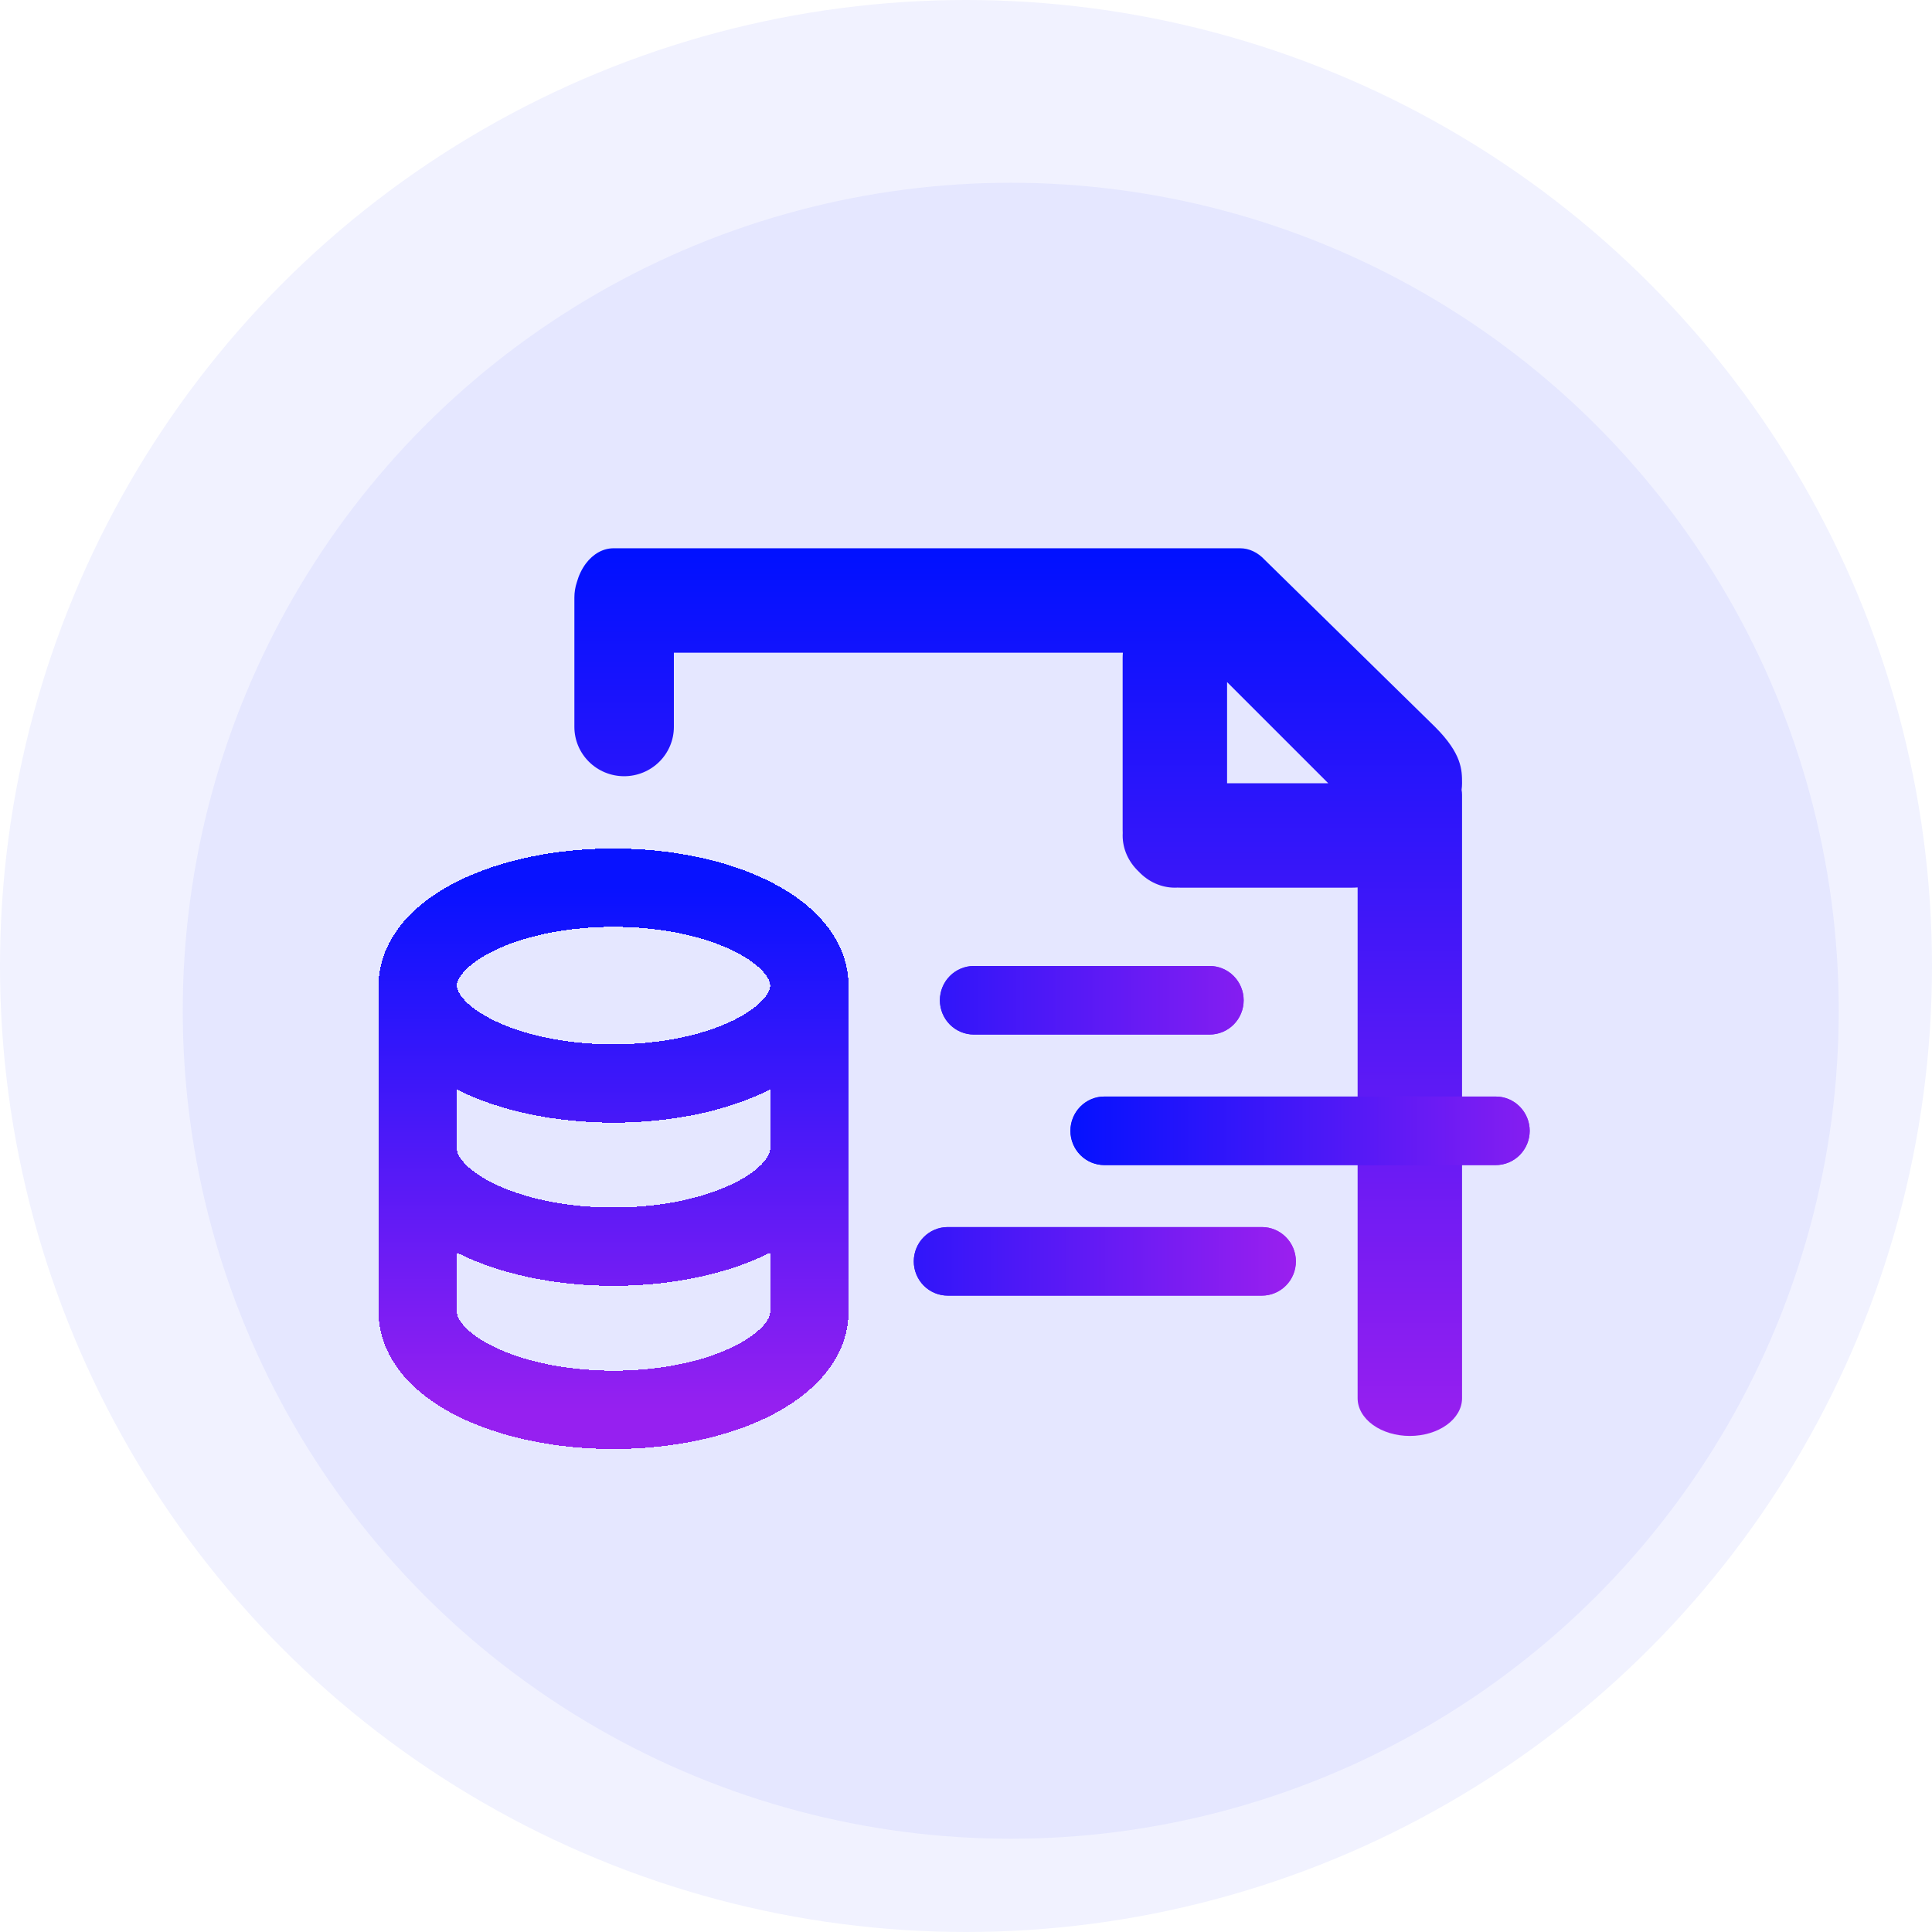
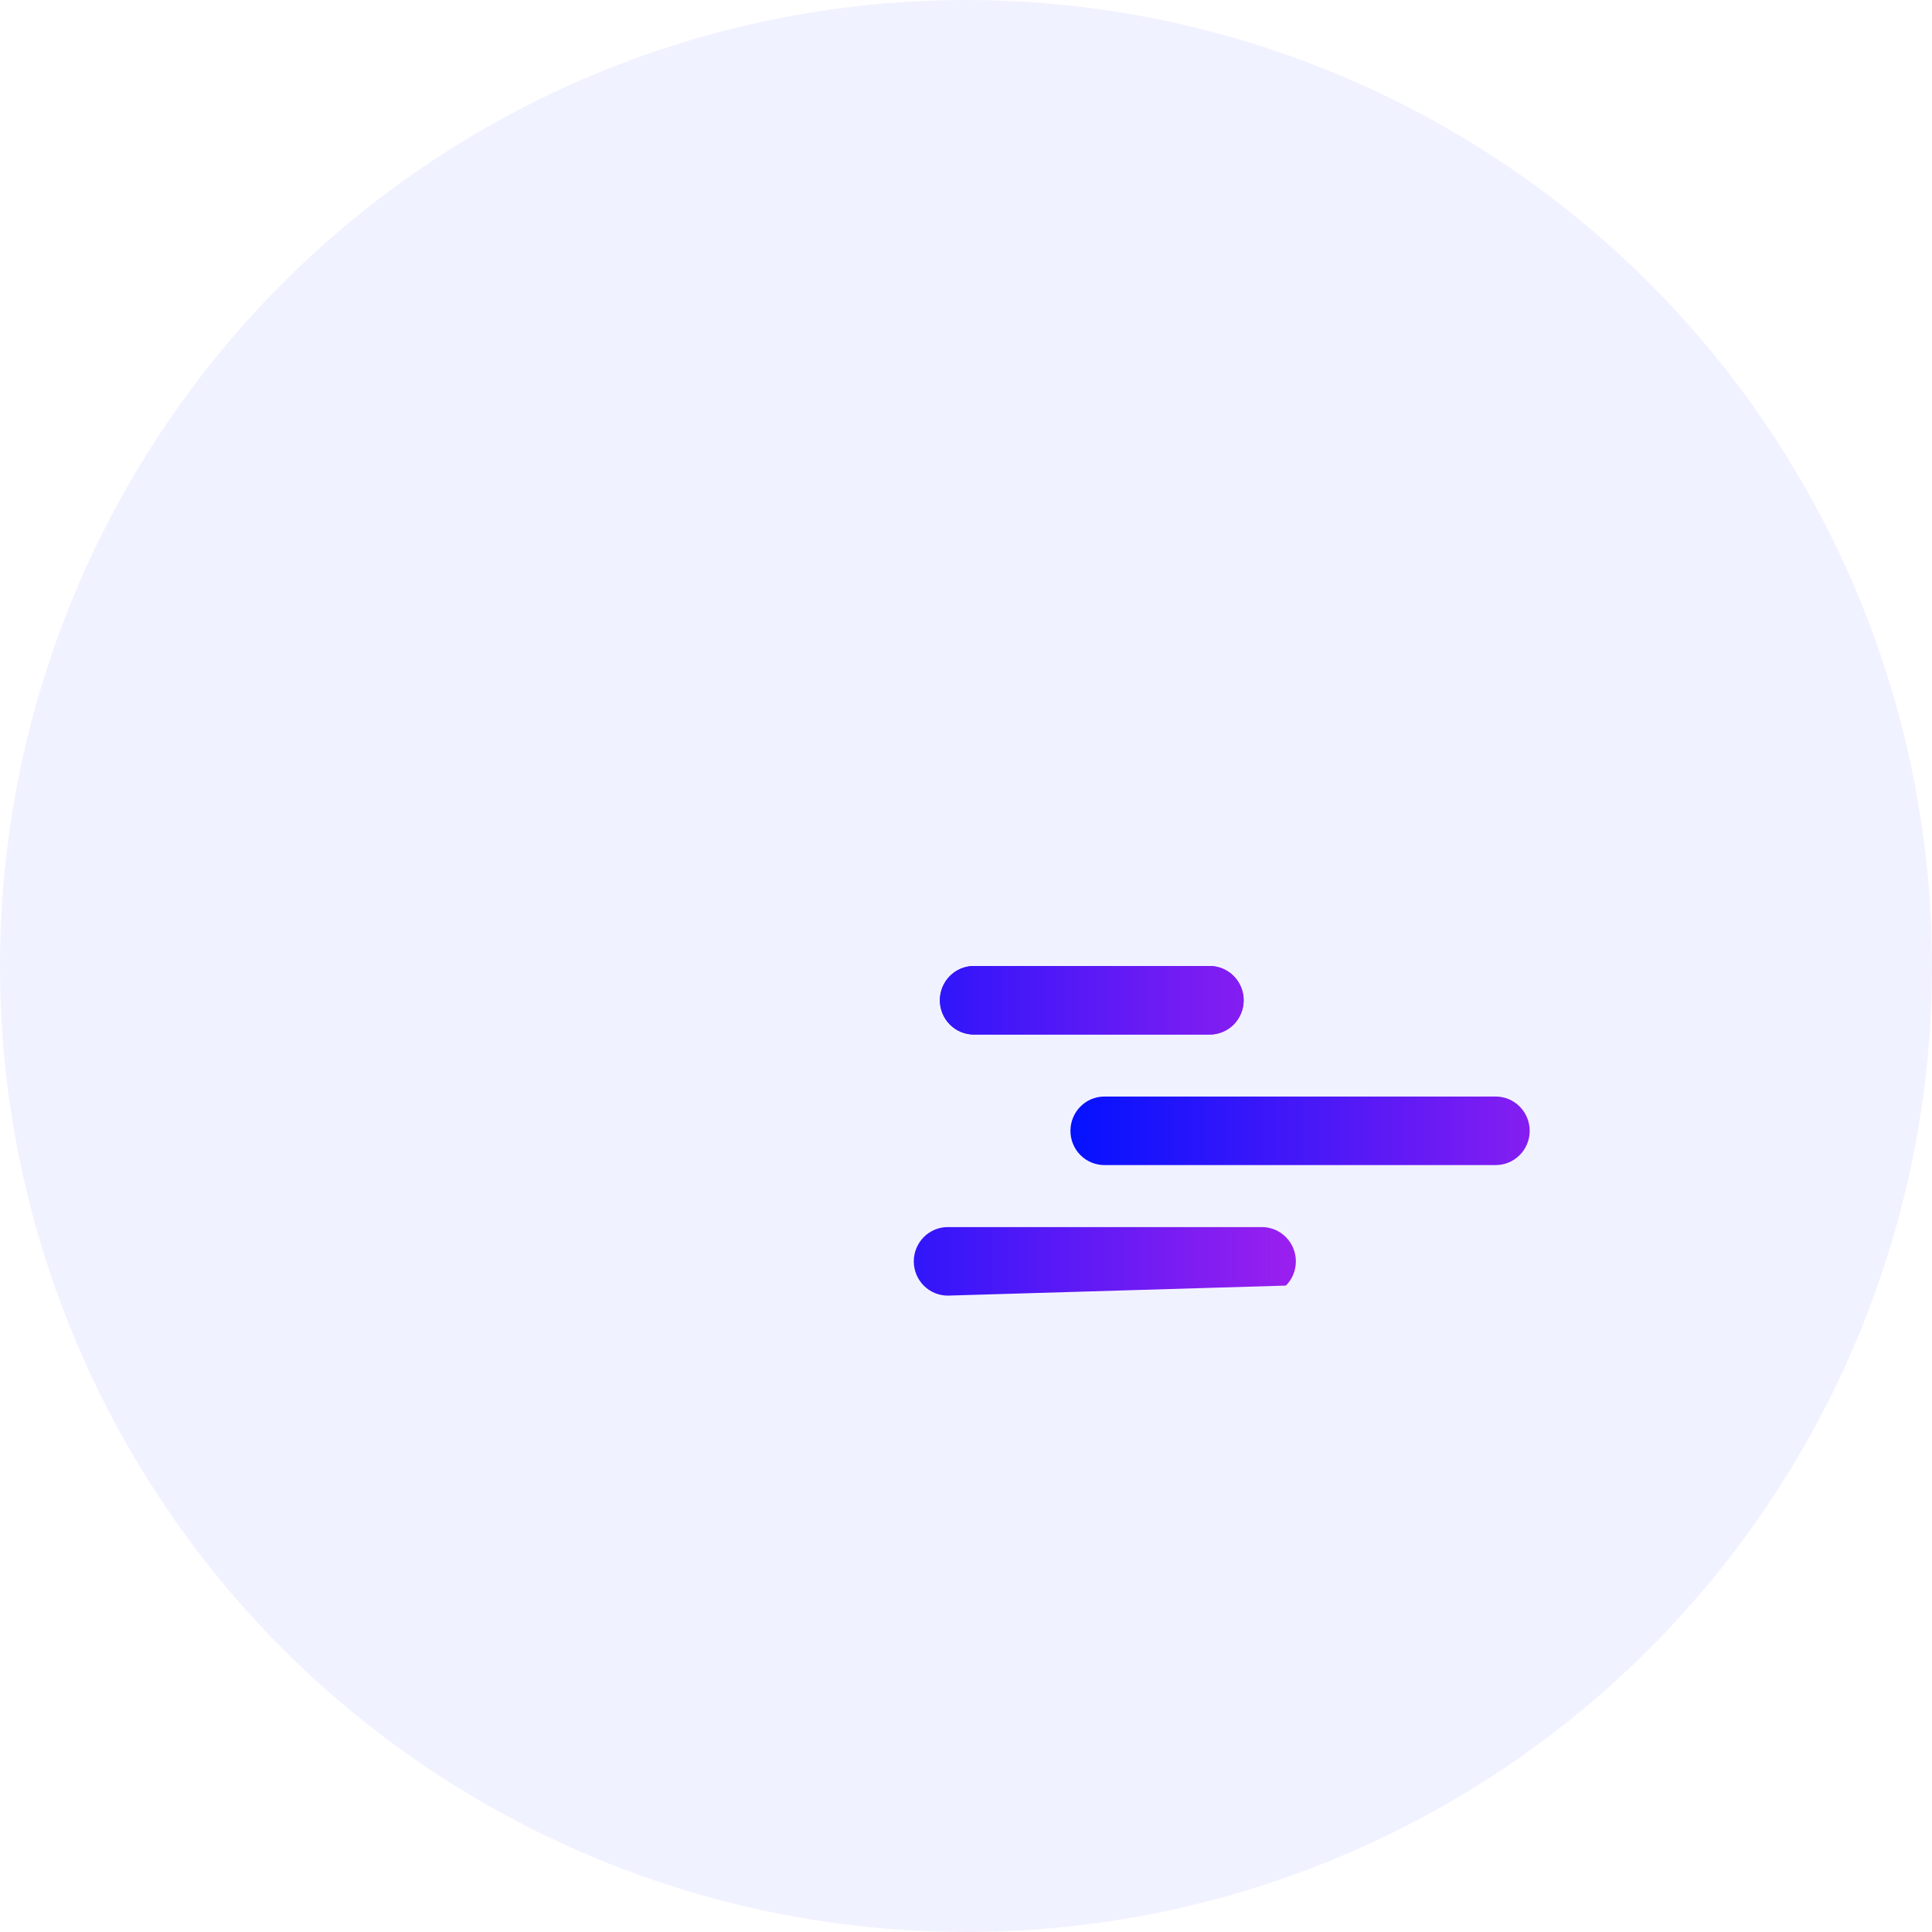
<svg xmlns="http://www.w3.org/2000/svg" width="74" height="74" viewBox="0 0 74 74" fill="none">
  <circle cx="37" cy="37" r="37" fill="#F1F2FF" />
  <g filter="url(#filter0_i_1349_2499)">
-     <circle cx="36.714" cy="36.714" r="31.714" fill="#E5E7FF" />
-   </g>
+     </g>
  <g filter="url(#filter1_d_1349_2499)">
-     <path fill-rule="evenodd" clip-rule="evenodd" d="M46.5 20C46.844 20 47.176 20.157 47.441 20.442C47.46 20.461 47.48 20.48 47.5 20.5L53.966 26.842C55 27.875 55 28.5 55 29C55 29.085 54.994 29.169 54.982 29.252C54.994 29.315 55 29.38 55 29.444L55 52.556C55 52.939 54.789 53.306 54.414 53.577C54.039 53.848 53.53 54 53 54C52.47 54 51.961 53.848 51.586 53.577C51.211 53.306 51 52.939 51 52.556L51 32.991C50.929 32.997 50.858 33 50.787 33L44.213 33C44.176 33 44.138 32.999 44.101 32.997C44.068 32.999 44.034 33 44 33C43.483 33 42.986 32.778 42.614 32.382C42.22 32.01 42 31.515 42 31C42 30.967 42.001 30.934 42.003 30.902C42.001 30.863 42 30.825 42 30.787L42 24.213C42 24.142 42.003 24.071 42.009 24L24.811 24L24.811 26.842C24.811 27.343 24.61 27.823 24.253 28.177C23.896 28.532 23.411 28.731 22.906 28.731C22.4 28.731 21.916 28.532 21.558 28.177C21.201 27.823 21 27.343 21 26.842L21 21.889C21 21.688 21.032 21.49 21.094 21.302C21.169 21.035 21.286 20.791 21.439 20.586C21.721 20.211 22.102 20 22.5 20H46.5ZM46 25.125L49.875 29L46 29L46 25.125Z" fill="url(#paint0_linear_1349_2499)" />
-   </g>
+     </g>
  <g filter="url(#filter2_d_1349_2499)">
    <path d="M35.381 38.241C35.137 37.995 35 37.661 35 37.313C35 36.965 35.137 36.631 35.381 36.385C35.625 36.138 35.956 36 36.301 36L45.333 36C45.678 36 46.009 36.138 46.253 36.385C46.498 36.631 46.635 36.965 46.635 37.313C46.635 37.661 46.498 37.995 46.253 38.241C46.009 38.487 45.678 38.625 45.333 38.625L36.301 38.625C35.956 38.625 35.625 38.487 35.381 38.241Z" fill="url(#paint1_linear_1349_2499)" />
    <path d="M35.381 38.241C35.137 37.995 35 37.661 35 37.313C35 36.965 35.137 36.631 35.381 36.385C35.625 36.138 35.956 36 36.301 36L45.333 36C45.678 36 46.009 36.138 46.253 36.385C46.498 36.631 46.635 36.965 46.635 37.313C46.635 37.661 46.498 37.995 46.253 38.241C46.009 38.487 45.678 38.625 45.333 38.625L36.301 38.625C35.956 38.625 35.625 38.487 35.381 38.241Z" fill="url(#paint2_linear_1349_2499)" />
  </g>
  <g filter="url(#filter3_d_1349_2499)">
-     <path d="M34.381 48.241C34.137 47.995 34 47.661 34 47.313C34 46.965 34.137 46.631 34.381 46.385C34.625 46.138 34.956 46 35.301 46L47.333 46C47.678 46 48.009 46.138 48.253 46.385C48.498 46.631 48.635 46.965 48.635 47.313C48.635 47.661 48.498 47.995 48.253 48.241C48.009 48.487 47.678 48.625 47.333 48.625L35.301 48.625C34.956 48.625 34.625 48.487 34.381 48.241Z" fill="url(#paint3_linear_1349_2499)" />
-     <path d="M34.381 48.241C34.137 47.995 34 47.661 34 47.313C34 46.965 34.137 46.631 34.381 46.385C34.625 46.138 34.956 46 35.301 46L47.333 46C47.678 46 48.009 46.138 48.253 46.385C48.498 46.631 48.635 46.965 48.635 47.313C48.635 47.661 48.498 47.995 48.253 48.241C48.009 48.487 47.678 48.625 47.333 48.625L35.301 48.625C34.956 48.625 34.625 48.487 34.381 48.241Z" fill="url(#paint4_linear_1349_2499)" />
+     <path d="M34.381 48.241C34.137 47.995 34 47.661 34 47.313C34 46.965 34.137 46.631 34.381 46.385C34.625 46.138 34.956 46 35.301 46L47.333 46C47.678 46 48.009 46.138 48.253 46.385C48.498 46.631 48.635 46.965 48.635 47.313C48.635 47.661 48.498 47.995 48.253 48.241L35.301 48.625C34.956 48.625 34.625 48.487 34.381 48.241Z" fill="url(#paint3_linear_1349_2499)" />
  </g>
  <g filter="url(#filter4_d_1349_2499)">
-     <path d="M40.381 43.241C40.137 42.995 40 42.661 40 42.313C40 41.965 40.137 41.631 40.381 41.385C40.625 41.138 40.956 41 41.301 41L56.289 41C56.634 41 56.965 41.138 57.209 41.385C57.453 41.631 57.591 41.965 57.591 42.313C57.591 42.661 57.453 42.995 57.209 43.241C56.965 43.487 56.634 43.625 56.289 43.625L41.301 43.625C40.956 43.625 40.625 43.487 40.381 43.241Z" fill="url(#paint5_linear_1349_2499)" />
    <path d="M40.381 43.241C40.137 42.995 40 42.661 40 42.313C40 41.965 40.137 41.631 40.381 41.385C40.625 41.138 40.956 41 41.301 41L56.289 41C56.634 41 56.965 41.138 57.209 41.385C57.453 41.631 57.591 41.965 57.591 42.313C57.591 42.661 57.453 42.995 57.209 43.241C56.965 43.487 56.634 43.625 56.289 43.625L41.301 43.625C40.956 43.625 40.625 43.487 40.381 43.241Z" fill="url(#paint6_linear_1349_2499)" />
  </g>
  <g filter="url(#filter5_d_1349_2499)">
-     <path d="M30 43V49.25C30 51.321 26.642 53 22.5 53C18.358 53 15 51.321 15 49.25V43M30 43V36.75M30 43C30 45.071 26.642 46.75 22.5 46.75C18.358 46.75 15 45.071 15 43M15 43V36.75M30 36.75C30 34.679 26.642 33 22.5 33C18.358 33 15 34.679 15 36.75M30 36.75C30 38.821 26.642 40.5 22.5 40.5C18.358 40.5 15 38.821 15 36.75" stroke="url(#paint7_linear_1349_2499)" stroke-width="3" stroke-linecap="round" stroke-linejoin="round" shape-rendering="crispEdges" />
-   </g>
+     </g>
  <defs>
    <filter id="filter0_i_1349_2499" x="5" y="5" width="65.429" height="65.429" filterUnits="userSpaceOnUse" color-interpolation-filters="sRGB">
      <feFlood flood-opacity="0" result="BackgroundImageFix" />
      <feBlend mode="normal" in="SourceGraphic" in2="BackgroundImageFix" result="shape" />
      <feColorMatrix in="SourceAlpha" type="matrix" values="0 0 0 0 0 0 0 0 0 0 0 0 0 0 0 0 0 0 127 0" result="hardAlpha" />
      <feOffset dx="2" dy="2" />
      <feGaussianBlur stdDeviation="1" />
      <feComposite in2="hardAlpha" operator="arithmetic" k2="-1" k3="1" />
      <feColorMatrix type="matrix" values="0 0 0 0 0.625 0 0 0 0 0.625 0 0 0 0 0.625 0 0 0 0.25 0" />
      <feBlend mode="normal" in2="shape" result="effect1_innerShadow_1349_2499" />
    </filter>
    <filter id="filter1_d_1349_2499" x="21" y="20" width="36" height="36" filterUnits="userSpaceOnUse" color-interpolation-filters="sRGB">
      <feFlood flood-opacity="0" result="BackgroundImageFix" />
      <feColorMatrix in="SourceAlpha" type="matrix" values="0 0 0 0 0 0 0 0 0 0 0 0 0 0 0 0 0 0 127 0" result="hardAlpha" />
      <feOffset dx="1" dy="1" />
      <feGaussianBlur stdDeviation="0.5" />
      <feComposite in2="hardAlpha" operator="out" />
      <feColorMatrix type="matrix" values="0 0 0 0 0 0 0 0 0 0 0 0 0 0 0 0 0 0 0.25 0" />
      <feBlend mode="normal" in2="BackgroundImageFix" result="effect1_dropShadow_1349_2499" />
      <feBlend mode="normal" in="SourceGraphic" in2="effect1_dropShadow_1349_2499" result="shape" />
    </filter>
    <filter id="filter2_d_1349_2499" x="35" y="36" width="13.635" height="4.625" filterUnits="userSpaceOnUse" color-interpolation-filters="sRGB">
      <feFlood flood-opacity="0" result="BackgroundImageFix" />
      <feColorMatrix in="SourceAlpha" type="matrix" values="0 0 0 0 0 0 0 0 0 0 0 0 0 0 0 0 0 0 127 0" result="hardAlpha" />
      <feOffset dx="1" dy="1" />
      <feGaussianBlur stdDeviation="0.5" />
      <feComposite in2="hardAlpha" operator="out" />
      <feColorMatrix type="matrix" values="0 0 0 0 0 0 0 0 0 0 0 0 0 0 0 0 0 0 0.25 0" />
      <feBlend mode="normal" in2="BackgroundImageFix" result="effect1_dropShadow_1349_2499" />
      <feBlend mode="normal" in="SourceGraphic" in2="effect1_dropShadow_1349_2499" result="shape" />
    </filter>
    <filter id="filter3_d_1349_2499" x="34" y="46" width="16.635" height="4.625" filterUnits="userSpaceOnUse" color-interpolation-filters="sRGB">
      <feFlood flood-opacity="0" result="BackgroundImageFix" />
      <feColorMatrix in="SourceAlpha" type="matrix" values="0 0 0 0 0 0 0 0 0 0 0 0 0 0 0 0 0 0 127 0" result="hardAlpha" />
      <feOffset dx="1" dy="1" />
      <feGaussianBlur stdDeviation="0.5" />
      <feComposite in2="hardAlpha" operator="out" />
      <feColorMatrix type="matrix" values="0 0 0 0 0 0 0 0 0 0 0 0 0 0 0 0 0 0 0.25 0" />
      <feBlend mode="normal" in2="BackgroundImageFix" result="effect1_dropShadow_1349_2499" />
      <feBlend mode="normal" in="SourceGraphic" in2="effect1_dropShadow_1349_2499" result="shape" />
    </filter>
    <filter id="filter4_d_1349_2499" x="40" y="41" width="19.591" height="4.625" filterUnits="userSpaceOnUse" color-interpolation-filters="sRGB">
      <feFlood flood-opacity="0" result="BackgroundImageFix" />
      <feColorMatrix in="SourceAlpha" type="matrix" values="0 0 0 0 0 0 0 0 0 0 0 0 0 0 0 0 0 0 127 0" result="hardAlpha" />
      <feOffset dx="1" dy="1" />
      <feGaussianBlur stdDeviation="0.5" />
      <feComposite in2="hardAlpha" operator="out" />
      <feColorMatrix type="matrix" values="0 0 0 0 0 0 0 0 0 0 0 0 0 0 0 0 0 0 0.25 0" />
      <feBlend mode="normal" in2="BackgroundImageFix" result="effect1_dropShadow_1349_2499" />
      <feBlend mode="normal" in="SourceGraphic" in2="effect1_dropShadow_1349_2499" result="shape" />
    </filter>
    <filter id="filter5_d_1349_2499" x="13.5" y="31.5" width="20" height="25" filterUnits="userSpaceOnUse" color-interpolation-filters="sRGB">
      <feFlood flood-opacity="0" result="BackgroundImageFix" />
      <feColorMatrix in="SourceAlpha" type="matrix" values="0 0 0 0 0 0 0 0 0 0 0 0 0 0 0 0 0 0 127 0" result="hardAlpha" />
      <feOffset dx="1" dy="1" />
      <feGaussianBlur stdDeviation="0.5" />
      <feComposite in2="hardAlpha" operator="out" />
      <feColorMatrix type="matrix" values="0 0 0 0 0 0 0 0 0 0 0 0 0 0 0 0 0 0 0.25 0" />
      <feBlend mode="normal" in2="BackgroundImageFix" result="effect1_dropShadow_1349_2499" />
      <feBlend mode="normal" in="SourceGraphic" in2="effect1_dropShadow_1349_2499" result="shape" />
    </filter>
    <linearGradient id="paint0_linear_1349_2499" x1="40.073" y1="20" x2="40.073" y2="58" gradientUnits="userSpaceOnUse">
      <stop stop-color="#0011FF" />
      <stop offset="1" stop-color="#AB21ED" />
    </linearGradient>
    <linearGradient id="paint1_linear_1349_2499" x1="28.417" y1="47.627" x2="51.84" y2="47.627" gradientUnits="userSpaceOnUse">
      <stop stop-color="#0011FF" />
      <stop offset="1" stop-color="#AB21ED" />
    </linearGradient>
    <linearGradient id="paint2_linear_1349_2499" x1="28.417" y1="47.627" x2="51.84" y2="47.627" gradientUnits="userSpaceOnUse">
      <stop stop-color="#0011FF" />
      <stop offset="1" stop-color="#AB21ED" />
    </linearGradient>
    <linearGradient id="paint3_linear_1349_2499" x1="27.417" y1="57.627" x2="50.84" y2="57.627" gradientUnits="userSpaceOnUse">
      <stop stop-color="#0011FF" />
      <stop offset="1" stop-color="#AB21ED" />
    </linearGradient>
    <linearGradient id="paint4_linear_1349_2499" x1="27.417" y1="57.627" x2="50.84" y2="57.627" gradientUnits="userSpaceOnUse">
      <stop stop-color="#0011FF" />
      <stop offset="1" stop-color="#AB21ED" />
    </linearGradient>
    <linearGradient id="paint5_linear_1349_2499" x1="39.373" y1="52.627" x2="62.796" y2="52.627" gradientUnits="userSpaceOnUse">
      <stop stop-color="#0011FF" />
      <stop offset="1" stop-color="#AB21ED" />
    </linearGradient>
    <linearGradient id="paint6_linear_1349_2499" x1="39.373" y1="52.627" x2="62.796" y2="52.627" gradientUnits="userSpaceOnUse">
      <stop stop-color="#0011FF" />
      <stop offset="1" stop-color="#AB21ED" />
    </linearGradient>
    <linearGradient id="paint7_linear_1349_2499" x1="22.5" y1="33" x2="22.5" y2="53" gradientUnits="userSpaceOnUse">
      <stop stop-color="#0812FF" />
      <stop offset="1" stop-color="#9620F0" />
    </linearGradient>
  </defs>
</svg>